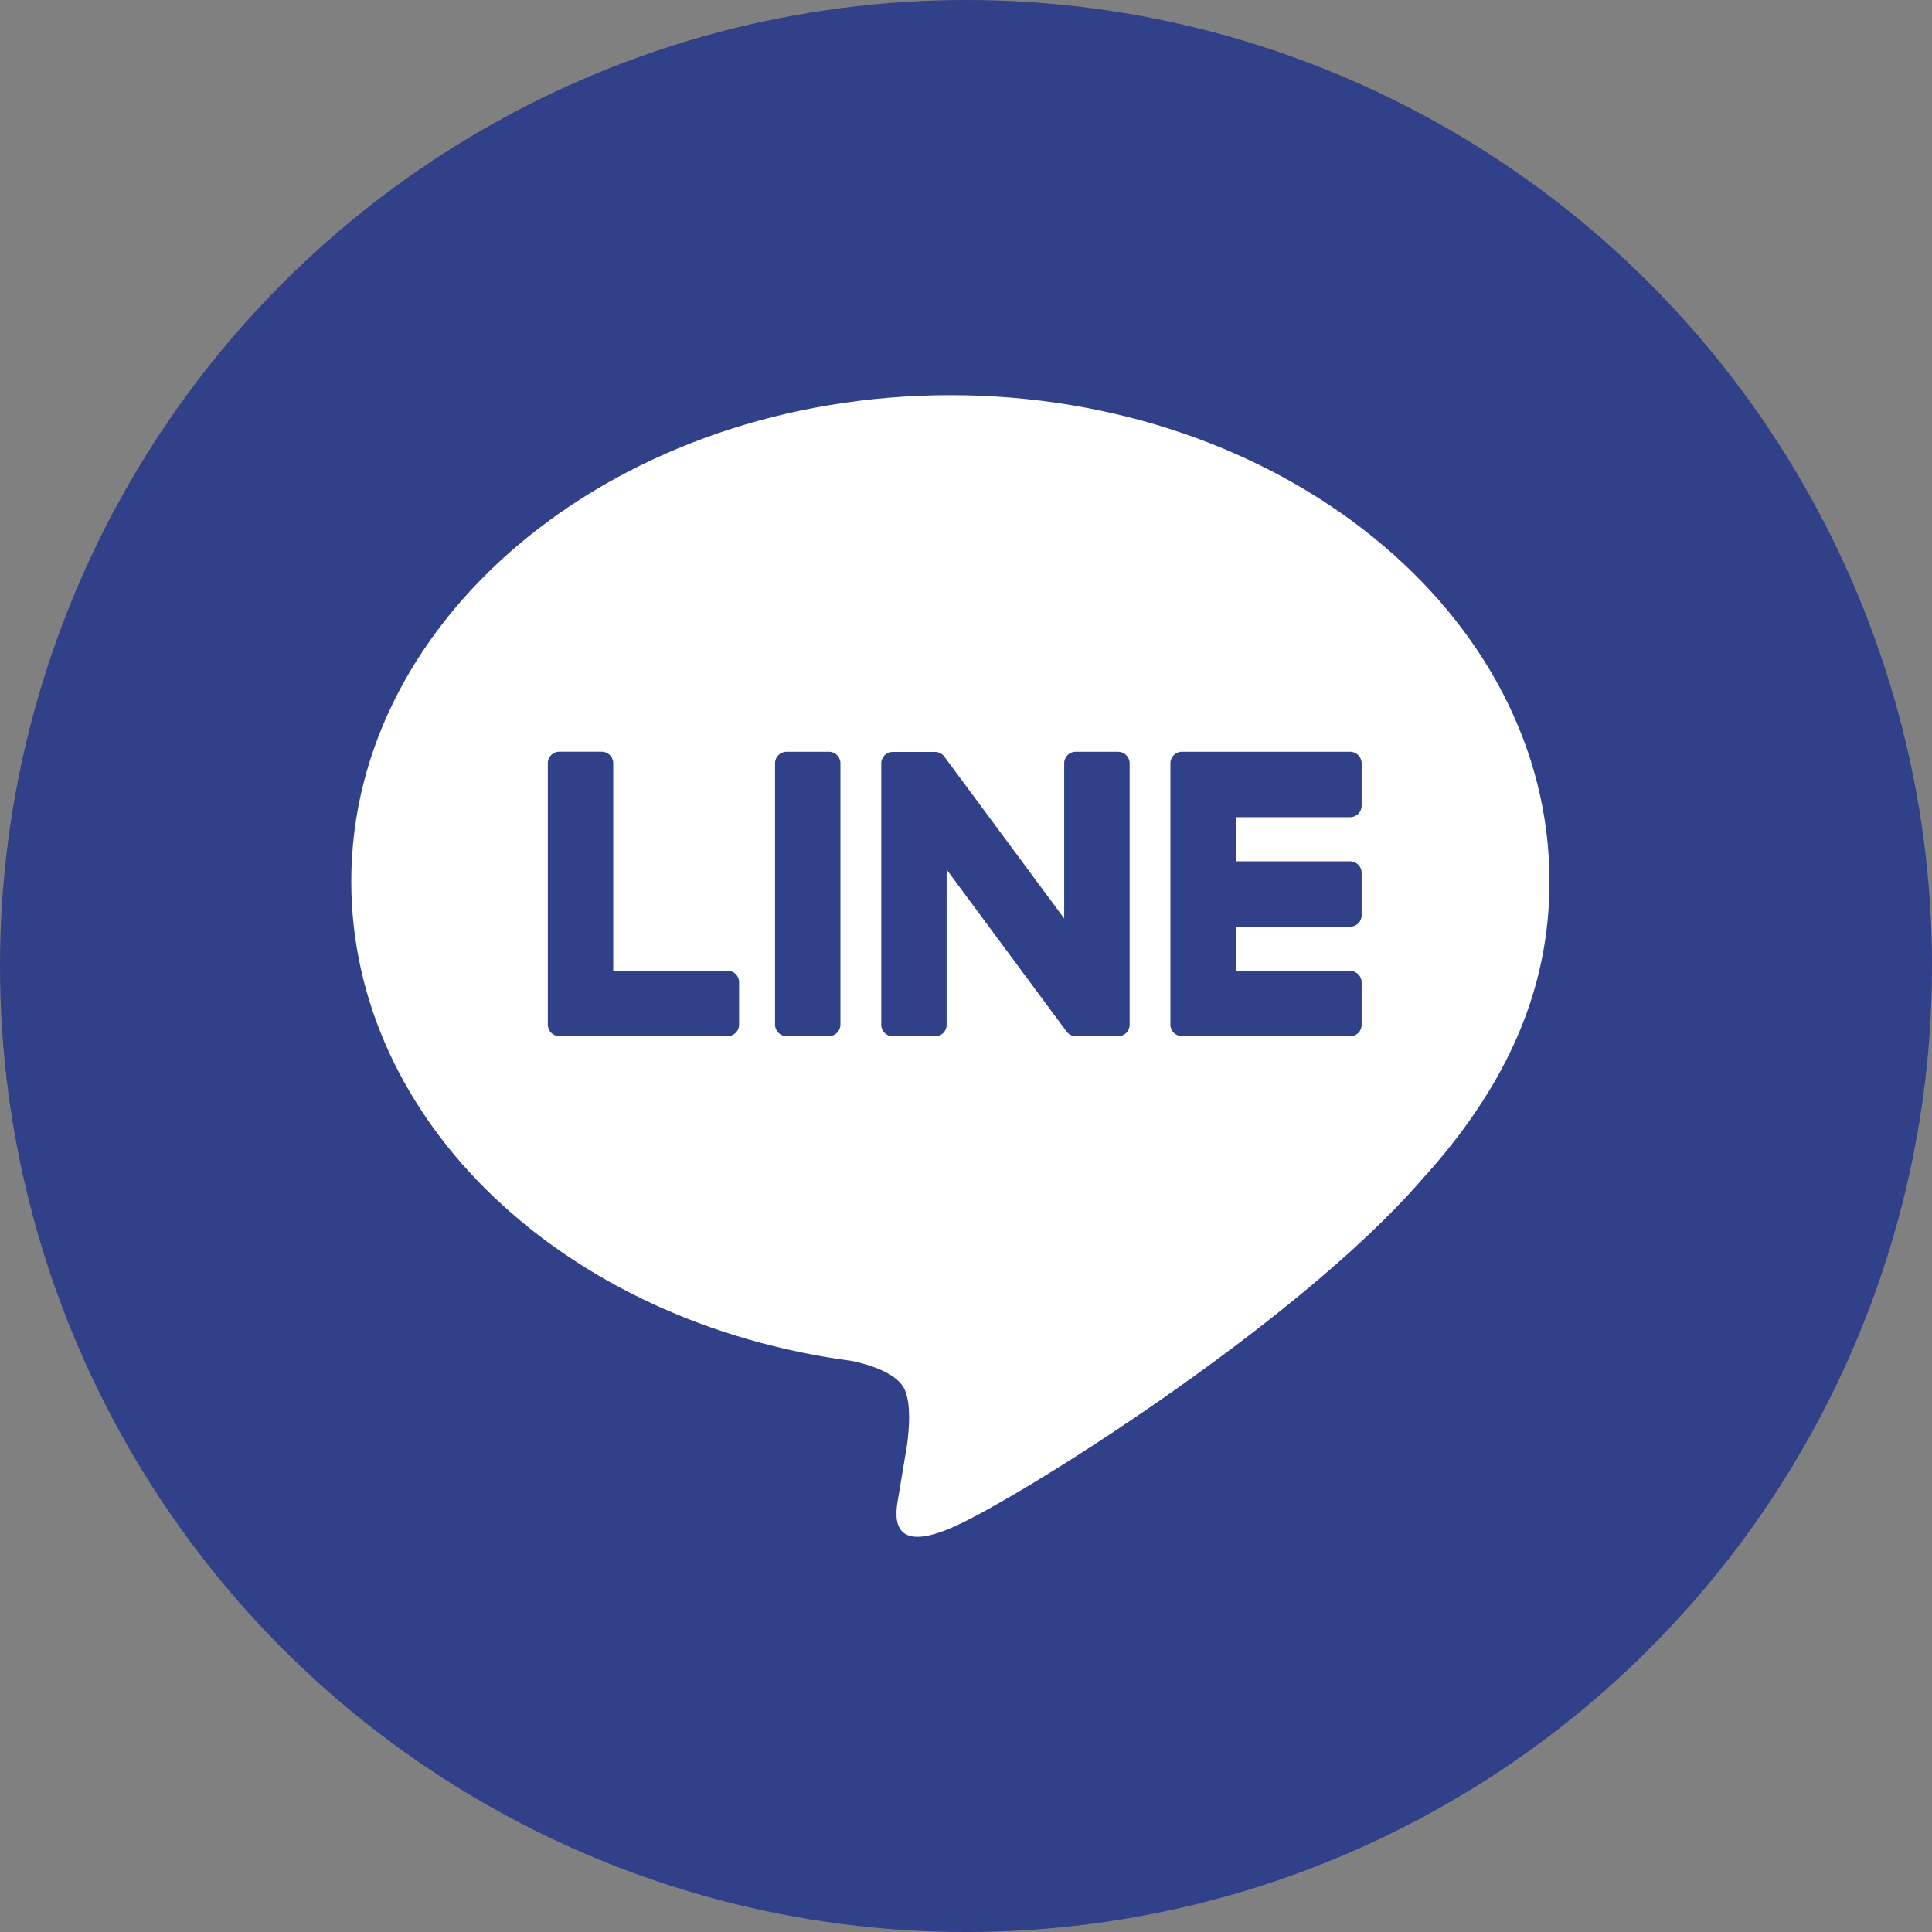
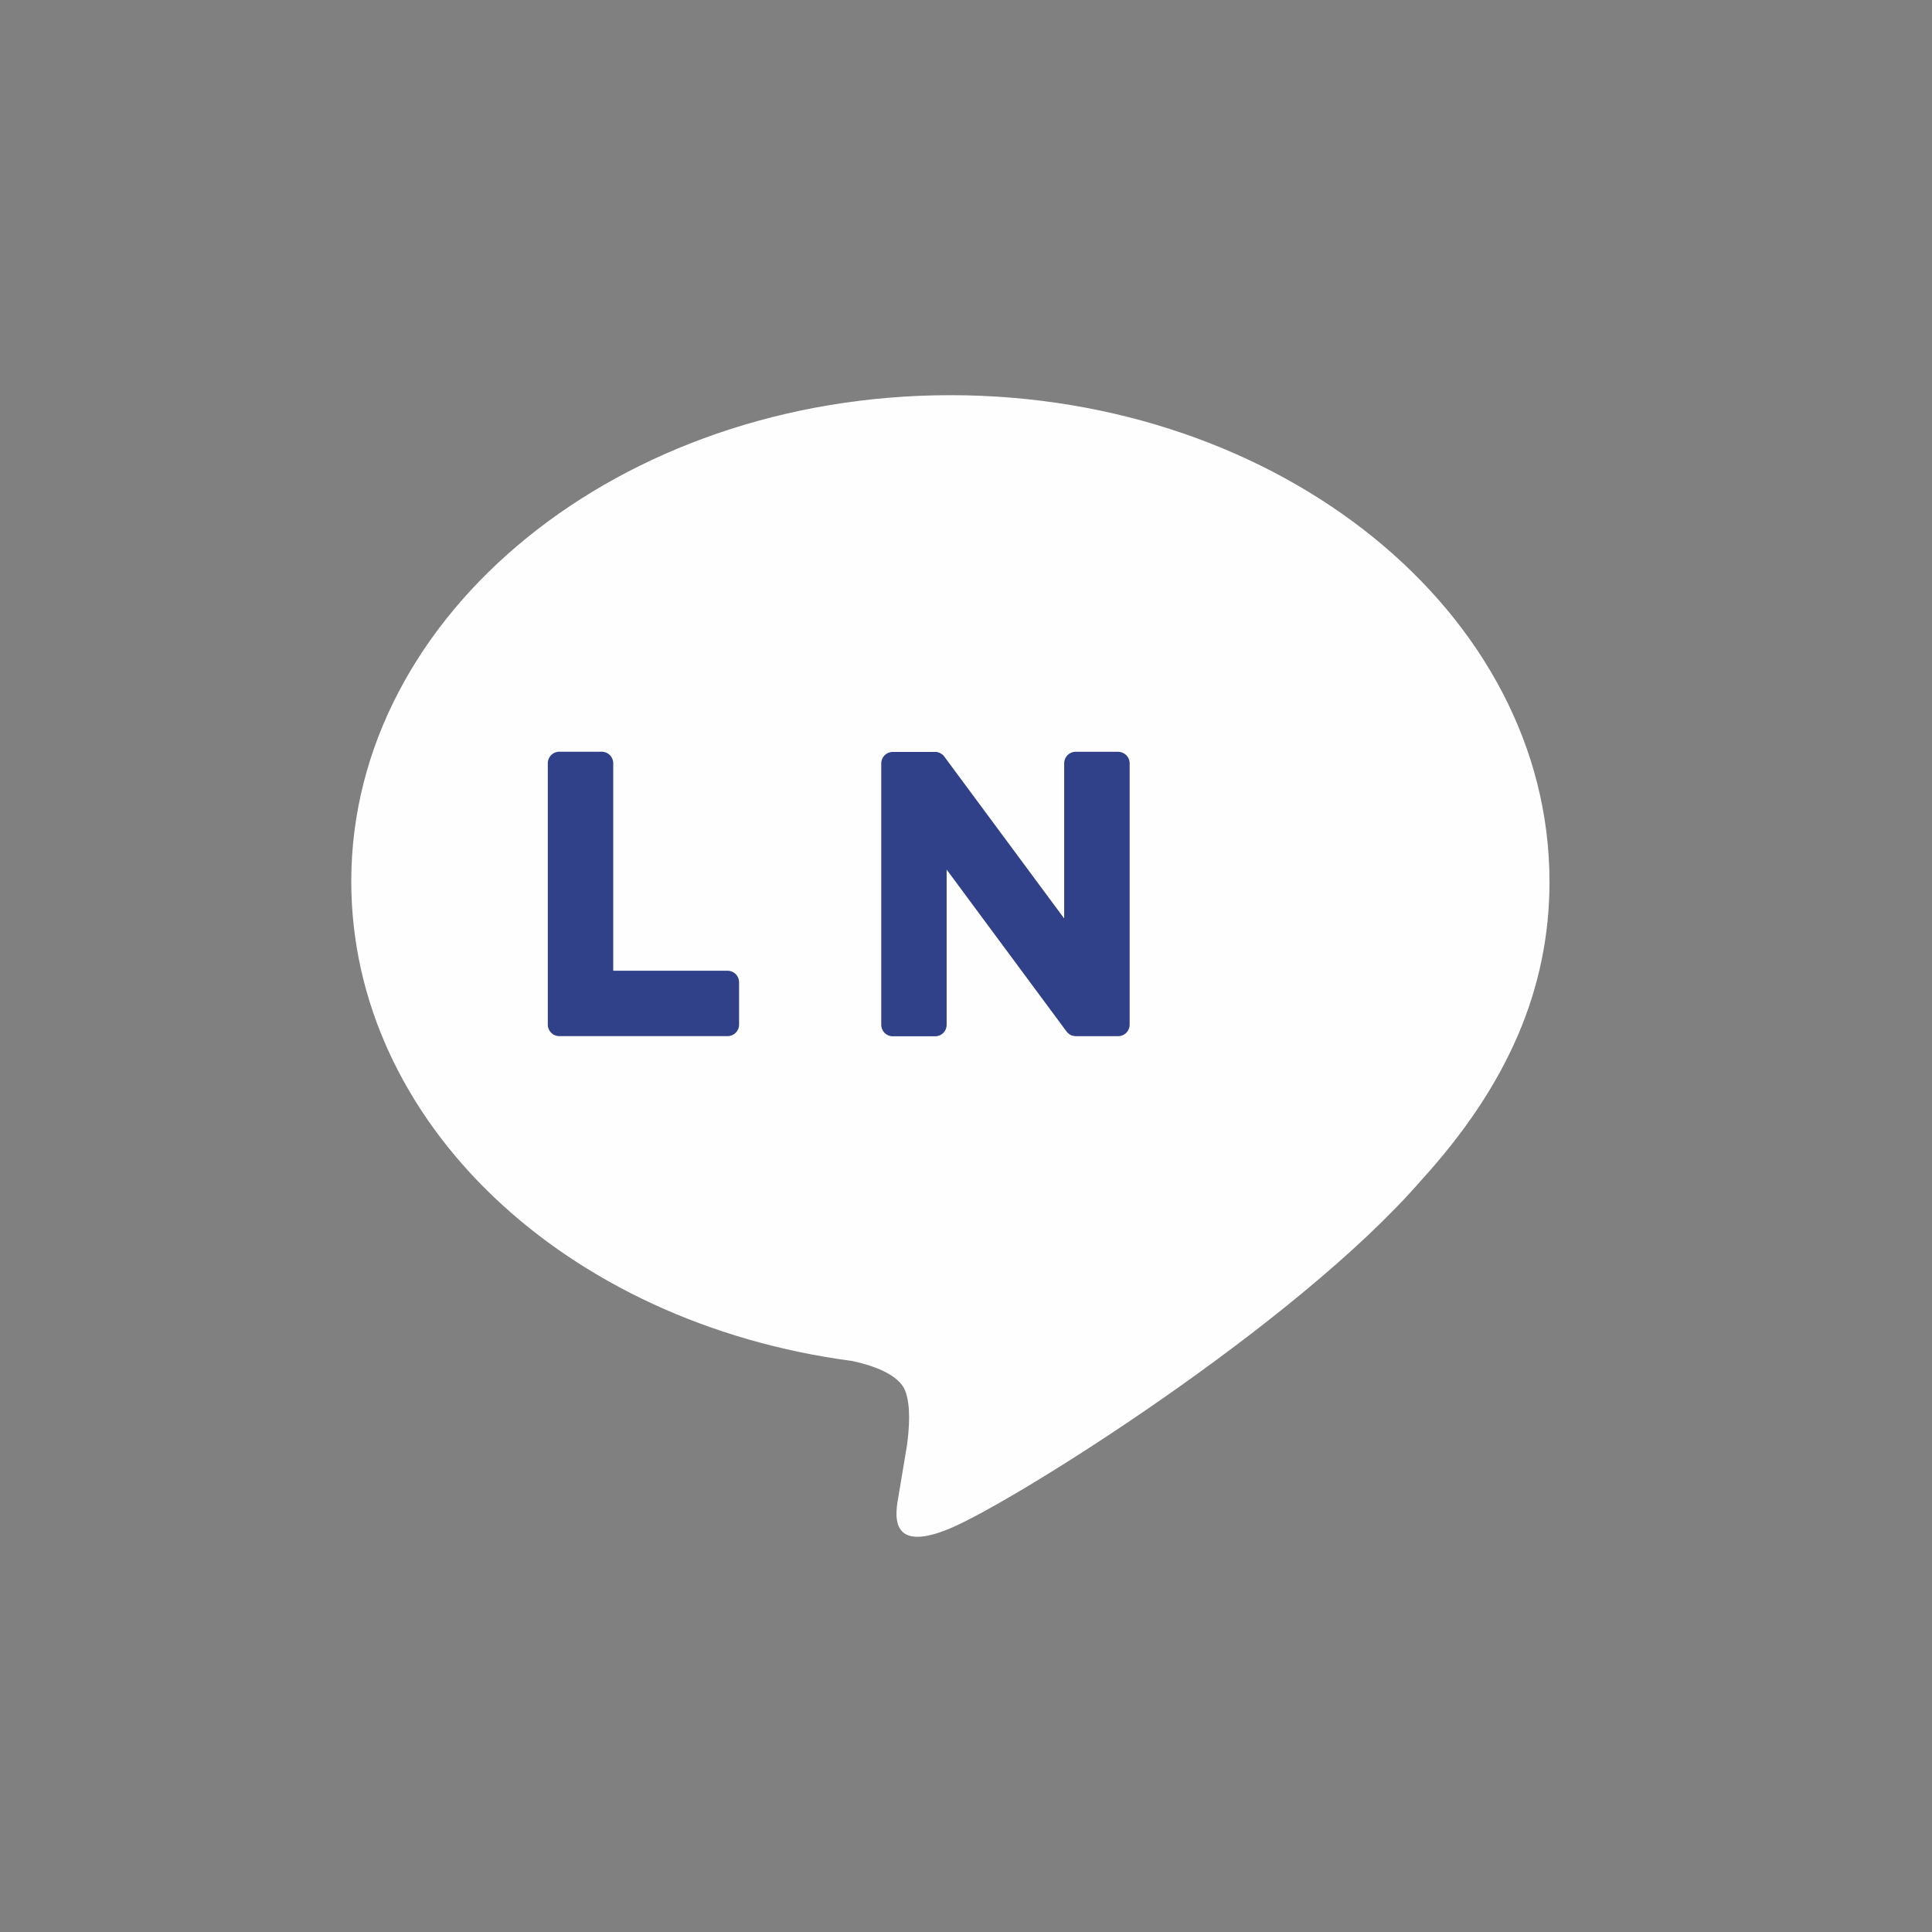
<svg xmlns="http://www.w3.org/2000/svg" width="44" height="44" viewBox="0 0 44 44" fill="none">
  <rect x="0" y="0" width="44" height="44" fill="#808080" stroke="none" />
-   <circle cx="22" cy="22" r="22" fill="#304089" />
  <path d="M35.288 20.072C35.288 13.967 29.167 9 21.644 9C14.12 9 8 13.967 8 20.072C8 25.545 12.854 30.129 19.411 30.996C19.855 31.092 20.46 31.289 20.613 31.669C20.751 32.014 20.703 32.553 20.658 32.903C20.658 32.903 20.498 33.865 20.463 34.07C20.403 34.415 20.19 35.419 21.645 34.805C23.102 34.192 29.502 30.179 32.364 26.884C34.341 24.715 35.289 22.516 35.289 20.072H35.288Z" fill="#FEFEFE" />
-   <path d="M30.749 23.597H26.916C26.772 23.597 26.655 23.481 26.655 23.336V23.332V17.388V17.382C26.655 17.238 26.772 17.121 26.916 17.121H30.749C30.892 17.121 31.01 17.239 31.01 17.382V18.35C31.01 18.495 30.893 18.611 30.749 18.611H28.144V19.616H30.749C30.892 19.616 31.01 19.734 31.01 19.877V20.845C31.01 20.989 30.893 21.106 30.749 21.106H28.144V22.111H30.749C30.892 22.111 31.01 22.229 31.01 22.372V23.34C31.01 23.485 30.893 23.601 30.749 23.601V23.597Z" fill="#304089" />
  <path d="M16.571 23.597C16.715 23.597 16.832 23.481 16.832 23.337V22.368C16.832 22.225 16.715 22.108 16.571 22.108H13.966V17.381C13.966 17.238 13.849 17.12 13.705 17.12H12.737C12.593 17.12 12.476 17.236 12.476 17.381V23.331V23.337C12.476 23.481 12.593 23.597 12.737 23.597H16.57H16.571Z" fill="#304089" />
-   <path d="M18.879 17.121H17.912C17.768 17.121 17.651 17.238 17.651 17.382V23.336C17.651 23.48 17.768 23.597 17.912 23.597H18.879C19.023 23.597 19.14 23.48 19.14 23.336V17.382C19.14 17.238 19.023 17.121 18.879 17.121Z" fill="#304089" />
  <path d="M25.465 17.121H24.497C24.352 17.121 24.236 17.238 24.236 17.382V20.918L21.512 17.239C21.506 17.23 21.498 17.221 21.492 17.212C21.492 17.212 21.492 17.212 21.49 17.211C21.485 17.206 21.48 17.199 21.475 17.194C21.474 17.193 21.471 17.191 21.47 17.19C21.465 17.186 21.461 17.183 21.456 17.179C21.453 17.177 21.451 17.175 21.448 17.174C21.444 17.17 21.439 17.167 21.434 17.165C21.432 17.163 21.429 17.161 21.427 17.16C21.421 17.157 21.418 17.154 21.412 17.152C21.41 17.151 21.407 17.149 21.405 17.148C21.4 17.145 21.395 17.143 21.389 17.142C21.387 17.142 21.384 17.139 21.38 17.139C21.375 17.138 21.37 17.135 21.365 17.134C21.363 17.134 21.359 17.133 21.356 17.131C21.351 17.131 21.346 17.129 21.341 17.128C21.337 17.128 21.333 17.128 21.329 17.126C21.324 17.126 21.32 17.125 21.315 17.125C21.31 17.125 21.306 17.125 21.301 17.125C21.299 17.125 21.295 17.125 21.292 17.125H20.331C20.187 17.125 20.07 17.241 20.07 17.386V23.34C20.07 23.483 20.186 23.601 20.331 23.601H21.299C21.443 23.601 21.559 23.485 21.559 23.34V19.804L24.287 23.488C24.306 23.515 24.329 23.537 24.355 23.554C24.355 23.554 24.358 23.555 24.358 23.556C24.363 23.56 24.368 23.562 24.374 23.566C24.377 23.568 24.379 23.569 24.382 23.57C24.386 23.573 24.391 23.574 24.395 23.577C24.398 23.579 24.404 23.58 24.407 23.582C24.41 23.582 24.413 23.584 24.415 23.584C24.422 23.587 24.427 23.588 24.433 23.589C24.433 23.589 24.436 23.589 24.437 23.589C24.459 23.595 24.482 23.598 24.505 23.598H25.466C25.61 23.598 25.727 23.482 25.727 23.337V17.383C25.727 17.24 25.611 17.122 25.466 17.122L25.465 17.121Z" fill="#304089" />
</svg>